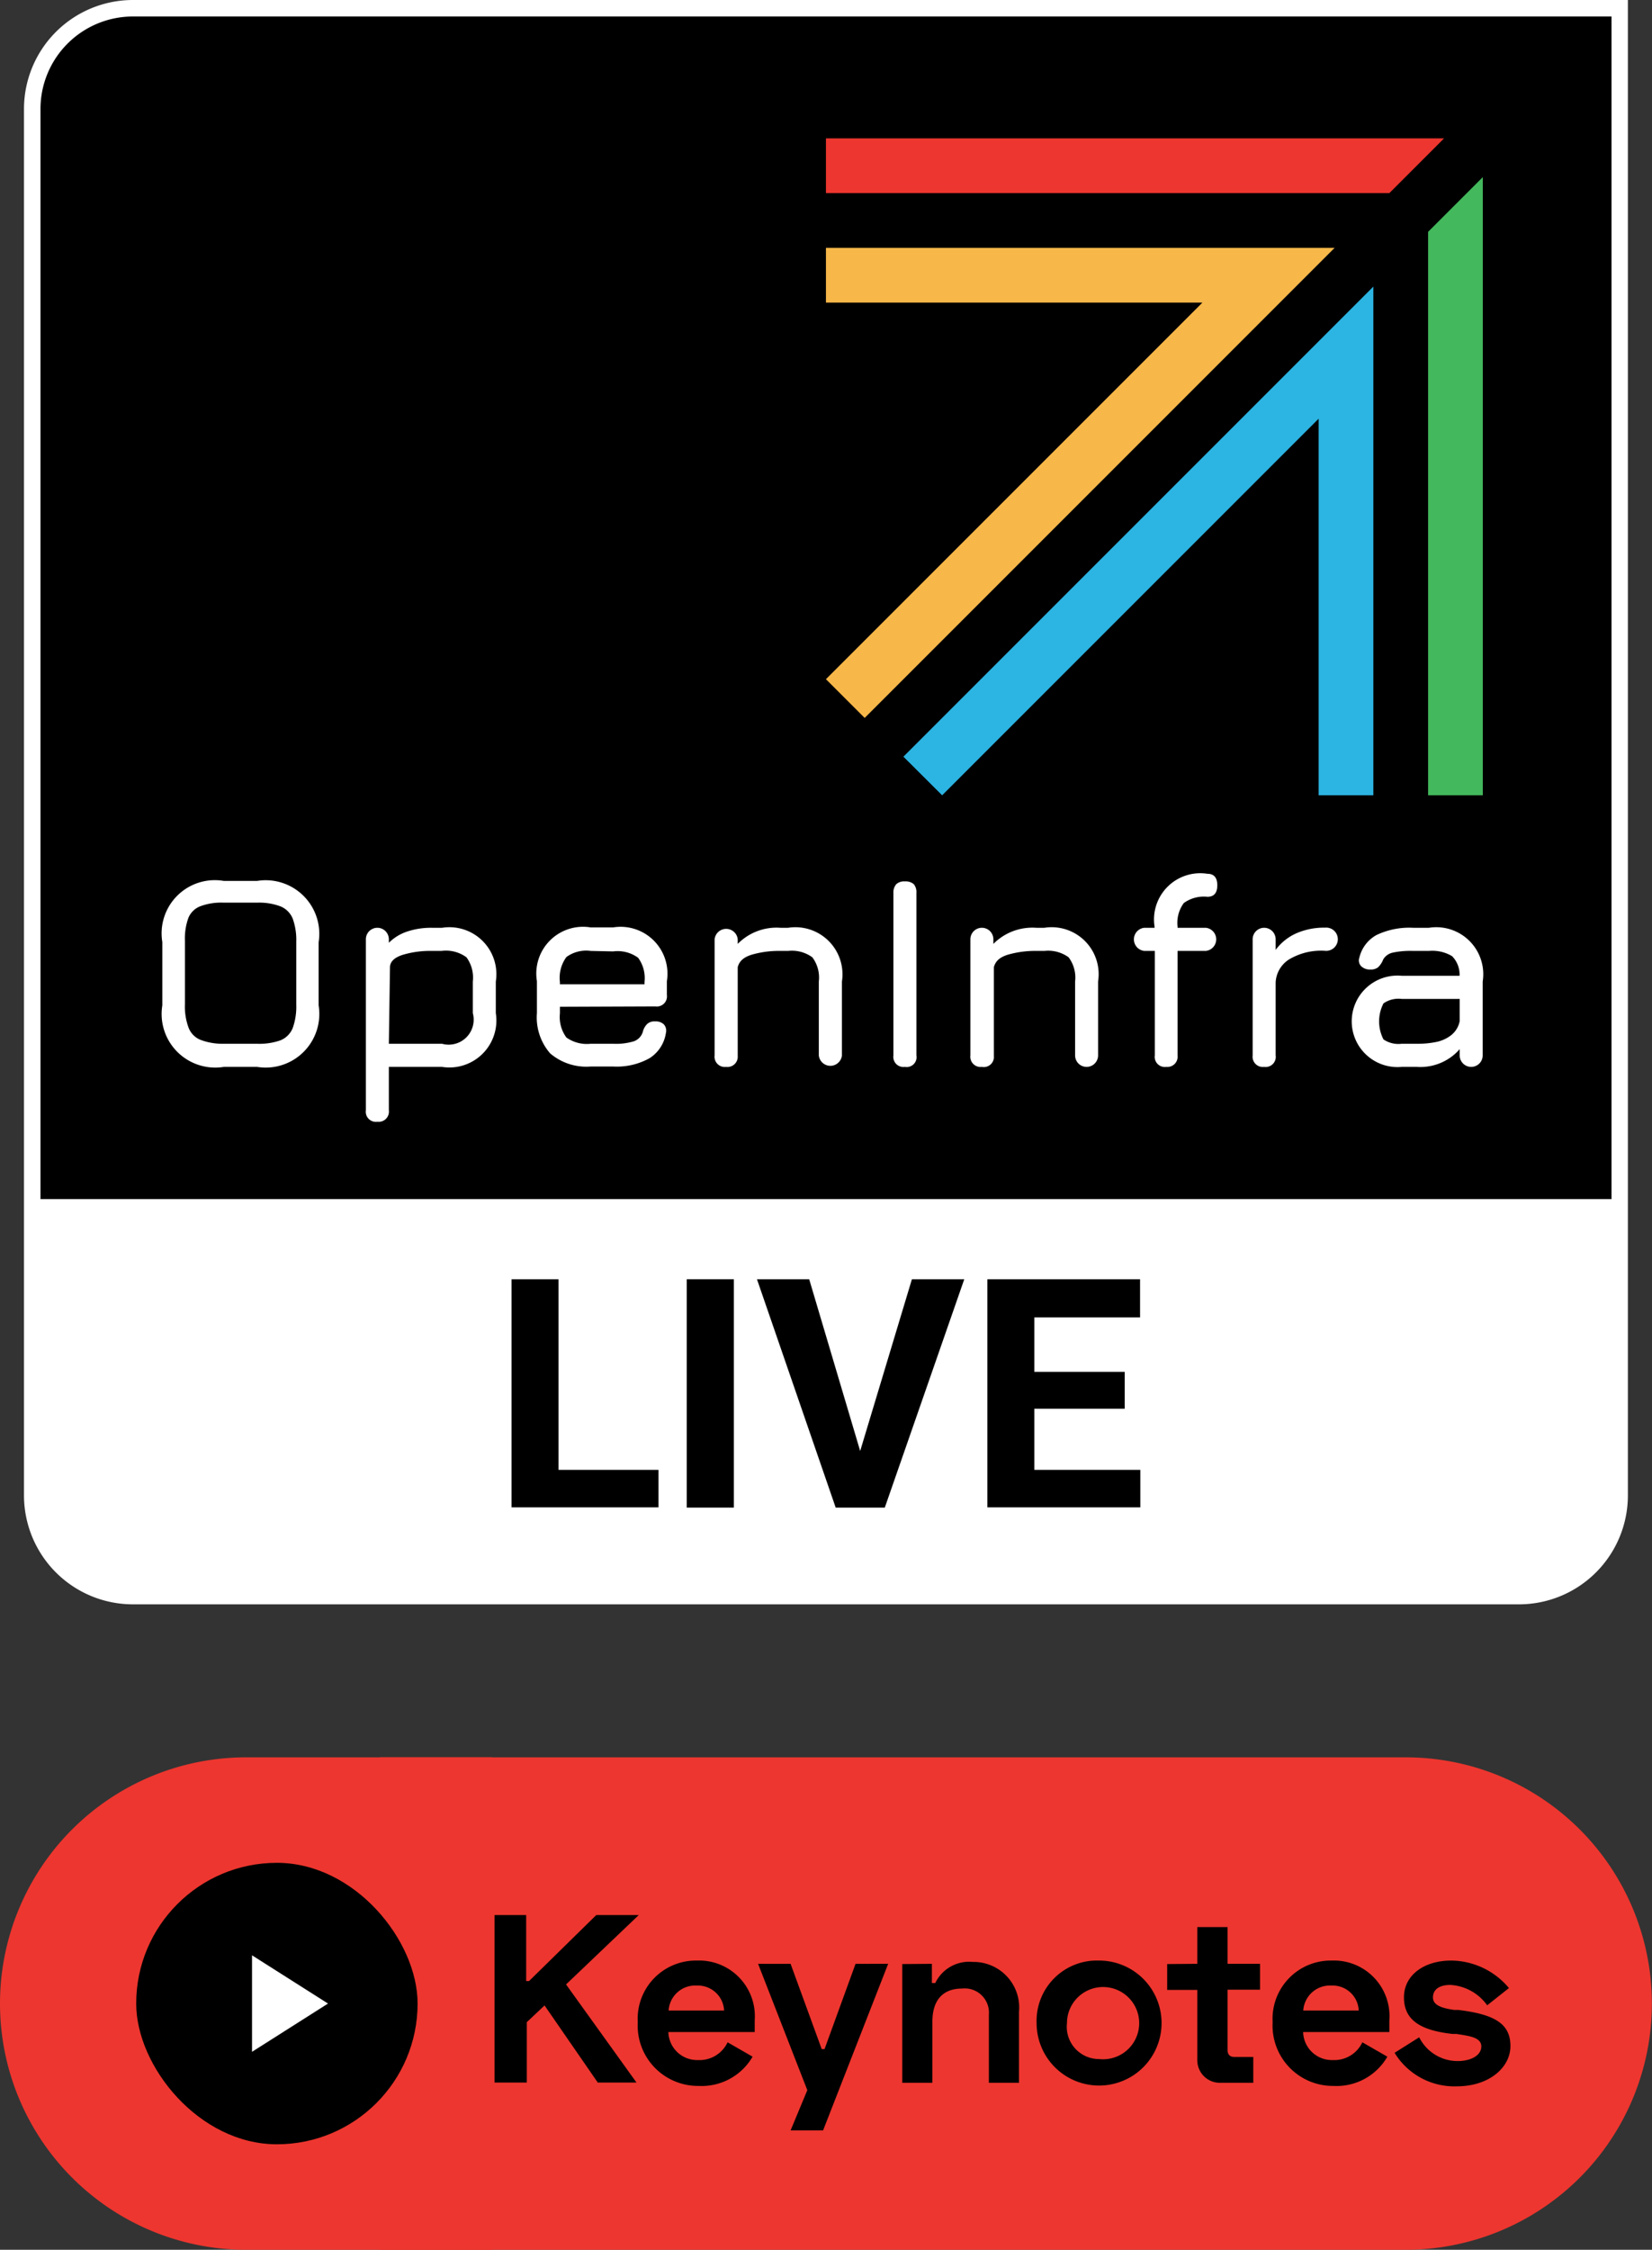
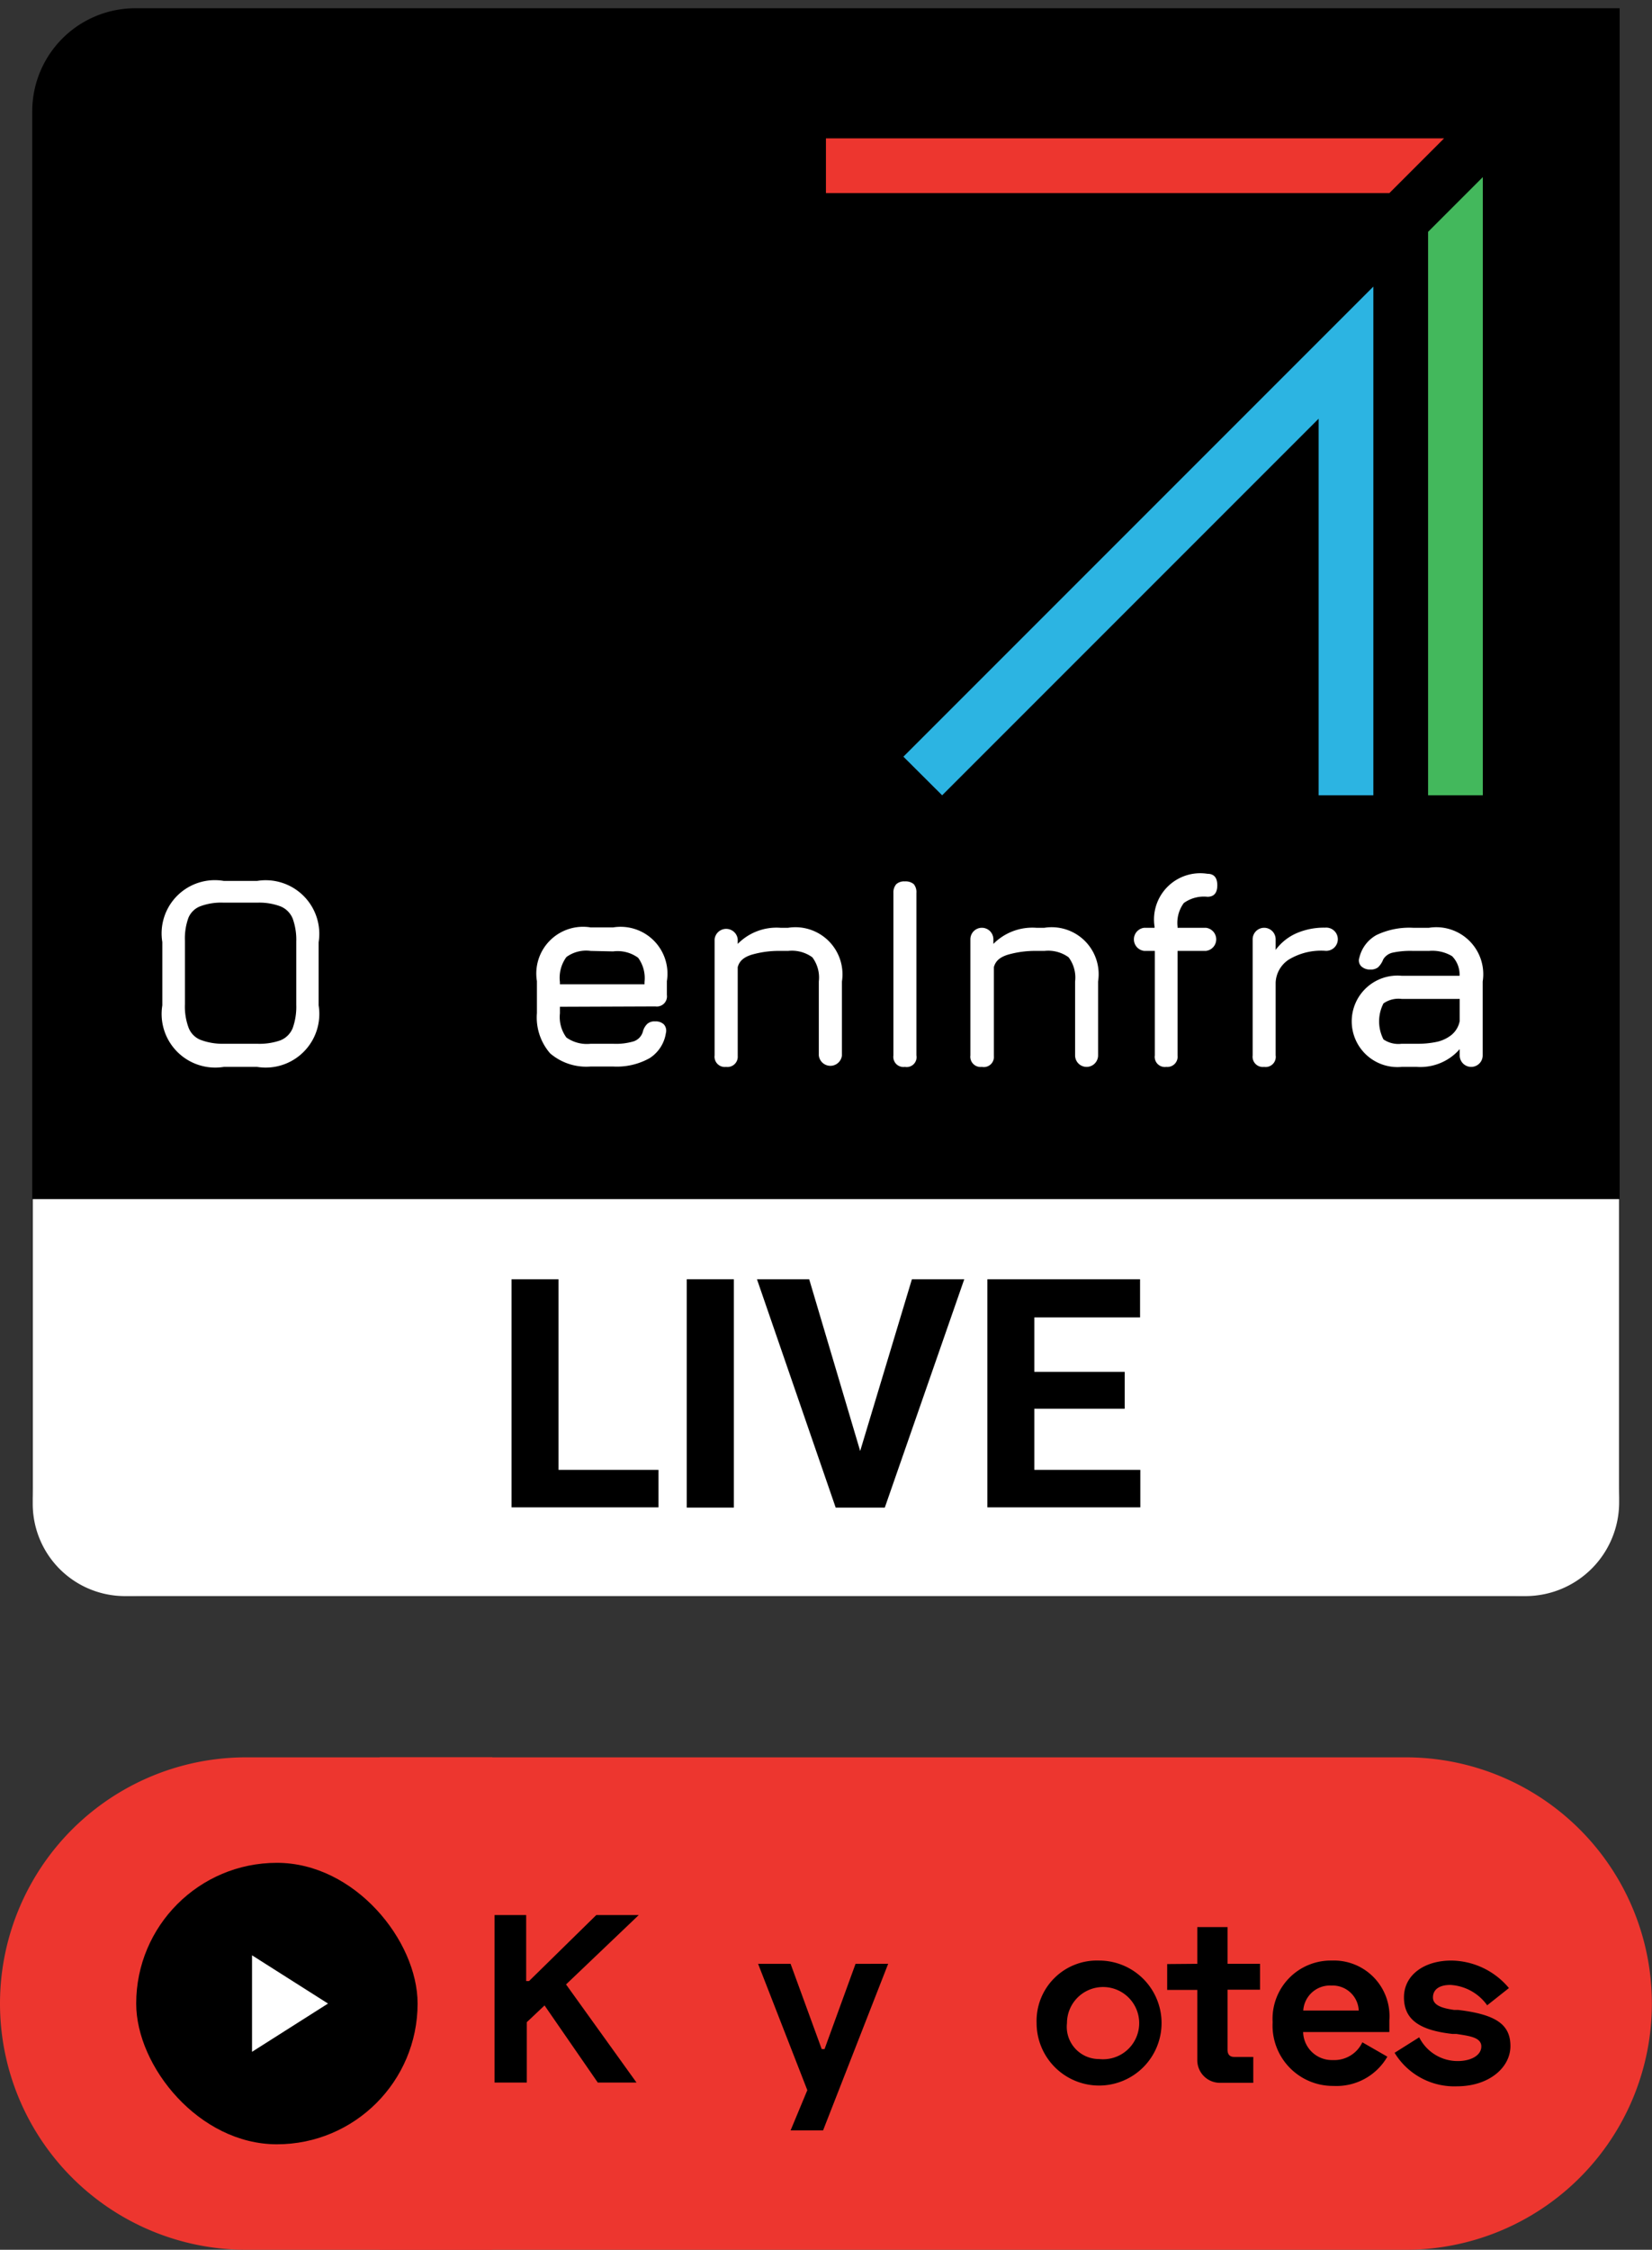
<svg xmlns="http://www.w3.org/2000/svg" id="Layer_1" data-name="Layer 1" viewBox="0 0 132.21 180">
  <rect x="0" y="0" width="132.21" height="180" fill="#333333" stroke="none" />
  <defs>
    <style>.cls-1{fill:#fff;}.cls-2{fill:#f7b749;}.cls-3{fill:#ed362f;}.cls-4{fill:#43b85c;}.cls-5{fill:#2cb4e2;}</style>
  </defs>
  <path d="M10.84.66H129.62a0,0,0,0,1,0,0V118.82a8.88,8.88,0,0,1-8.88,8.88H11.46a8.88,8.88,0,0,1-8.88-8.88V8.91A8.25,8.25,0,0,1,10.84.66Z" />
  <path class="cls-1" d="M72.33,139.36a4.29,4.29,0,0,1-4.92-4.92v-5.07a4.26,4.26,0,0,1,4.92-4.89H75a4.29,4.29,0,0,1,4.92,4.91v5.05A4.29,4.29,0,0,1,75,139.36Zm0-1.85H75a5.09,5.09,0,0,0,1.85-.27,1.77,1.77,0,0,0,1-1,5.07,5.07,0,0,0,.28-1.85v-5.05a5,5,0,0,0-.28-1.83,1.77,1.77,0,0,0-1-1,4.84,4.84,0,0,0-1.85-.29H72.33a4.77,4.77,0,0,0-1.83.27,1.68,1.68,0,0,0-1,.94,4.84,4.84,0,0,0-.28,1.84v5.07a4.86,4.86,0,0,0,.28,1.85,1.71,1.71,0,0,0,.95,1A5,5,0,0,0,72.33,137.51Z" transform="translate(-54.42 -54)" />
-   <path class="cls-1" d="M84.62,143.75a.81.81,0,0,1-.92-.92V129.15a.92.92,0,0,1,1.84,0v.28a3.72,3.72,0,0,1,1.47-.9,6,6,0,0,1,1.95-.3h.84a3.76,3.76,0,0,1,4.3,4.3v2.53a3.76,3.76,0,0,1-4.3,4.3H85.54v3.47A.82.82,0,0,1,84.62,143.75Zm.92-6.24H89.8a2,2,0,0,0,2.46-2.45v-2.53a2.75,2.75,0,0,0-.51-1.94,2.78,2.78,0,0,0-2-.51H89a7.64,7.64,0,0,0-2.37.32q-1,.33-1,1Z" transform="translate(-54.42 -54)" />
  <path class="cls-1" d="M99.23,134.55v.53a2.77,2.77,0,0,0,.52,1.93,2.83,2.83,0,0,0,1.94.5h1.8a4.92,4.92,0,0,0,1.66-.2,1.14,1.14,0,0,0,.71-.74,1.35,1.35,0,0,1,.34-.63.85.85,0,0,1,.65-.22.94.94,0,0,1,.7.24.76.76,0,0,1,.16.7,2.89,2.89,0,0,1-1.3,2,5.37,5.37,0,0,1-2.92.67h-1.8a4.45,4.45,0,0,1-3.24-1.05,4.38,4.38,0,0,1-1.06-3.23v-2.55a3.74,3.74,0,0,1,4.3-4.3h1.8a3.75,3.75,0,0,1,4.3,4.3v1.1a.81.81,0,0,1-.92.92Zm2.46-4.47a2.68,2.68,0,0,0-1.94.49,2.81,2.81,0,0,0-.52,2v.18H106v-.18a2.75,2.75,0,0,0-.51-1.94,2.78,2.78,0,0,0-2-.51Z" transform="translate(-54.42 -54)" />
  <path class="cls-1" d="M112.53,139.36a.82.82,0,0,1-.92-.92v-9.29a.93.93,0,0,1,1.85,0v.37a4.35,4.35,0,0,1,3.42-1.29h.61a3.77,3.77,0,0,1,4.31,4.3v5.91a.93.93,0,0,1-1.85,0v-5.91a2.7,2.7,0,0,0-.52-1.94,2.79,2.79,0,0,0-1.94-.51h-.61a7.8,7.8,0,0,0-2.29.3c-.65.2-1,.51-1.13,1v7.11A.82.82,0,0,1,112.53,139.36Z" transform="translate(-54.42 -54)" />
  <path class="cls-1" d="M126.84,139.36a.81.81,0,0,1-.92-.92v-13a1,1,0,0,1,.23-.7.94.94,0,0,1,.69-.22,1,1,0,0,1,.71.22,1,1,0,0,1,.21.7v13a.79.79,0,0,1-.92.92Z" transform="translate(-54.42 -54)" />
  <path class="cls-1" d="M133,139.36a.82.82,0,0,1-.92-.92v-9.29a.92.92,0,0,1,1.84,0v.37a4.39,4.39,0,0,1,3.43-1.29H138a3.76,3.76,0,0,1,4.3,4.3v5.91a.92.92,0,1,1-1.84,0v-5.91a2.7,2.7,0,0,0-.52-1.94,2.79,2.79,0,0,0-1.94-.51h-.61a7.92,7.92,0,0,0-2.3.3c-.65.2-1,.51-1.13,1v7.11A.81.81,0,0,1,133,139.36Z" transform="translate(-54.42 -54)" />
  <path class="cls-1" d="M147.76,139.36a.81.81,0,0,1-.92-.92v-8.36H146a.93.93,0,0,1,0-1.85h.82v-.09a3.7,3.7,0,0,1,4.23-4.23c.53,0,.79.31.79.92s-.26.92-.79.92a2.73,2.73,0,0,0-1.89.5,2.68,2.68,0,0,0-.5,1.89v.09h2.26a.93.93,0,0,1,0,1.85h-2.26v8.36A.82.82,0,0,1,147.76,139.36Z" transform="translate(-54.42 -54)" />
  <path class="cls-1" d="M155.59,139.36a.82.82,0,0,1-.92-.92v-9.29a.92.92,0,0,1,1.84,0V130a4.14,4.14,0,0,1,1.66-1.33,5.51,5.51,0,0,1,2.29-.45.93.93,0,1,1,0,1.85,5,5,0,0,0-2.89.7,2.31,2.31,0,0,0-1.06,1.85v5.81A.81.81,0,0,1,155.59,139.36Z" transform="translate(-54.42 -54)" />
  <path class="cls-1" d="M166.59,139.36a3.66,3.66,0,1,1,0-7.29h4.64a2.11,2.11,0,0,0-.6-1.57,3.09,3.09,0,0,0-1.85-.42h-1.27a6.73,6.73,0,0,0-1.64.14,1.17,1.17,0,0,0-.75.54,1.75,1.75,0,0,1-.41.63.94.94,0,0,1-.62.18,1,1,0,0,1-.73-.26.66.66,0,0,1-.15-.69,2.8,2.8,0,0,1,1.37-1.81,6.09,6.09,0,0,1,2.93-.58h1.27a3.76,3.76,0,0,1,4.3,4.3v5.91a.92.92,0,1,1-1.84,0v-.5a4.17,4.17,0,0,1-3.42,1.42Zm0-1.85h1.23a7.34,7.34,0,0,0,1.52-.14,2.85,2.85,0,0,0,1.22-.55,1.89,1.89,0,0,0,.68-1.13v-1.77h-4.65a2.1,2.1,0,0,0-1.45.36,3.14,3.14,0,0,0,0,2.88A2.11,2.11,0,0,0,166.59,137.51Z" transform="translate(-54.42 -54)" />
  <path class="cls-1" d="M2.58,95.94h127a0,0,0,0,1,0,0V120.2a7.5,7.5,0,0,1-7.5,7.5H10a7.38,7.38,0,0,1-7.38-7.38V95.94A0,0,0,0,1,2.58,95.94Z" />
-   <polygon class="cls-2" points="66.1 19.83 66.1 24.21 96.23 24.21 66.1 54.34 69.2 57.44 106.81 19.83 66.1 19.83" />
  <polygon class="cls-3" points="111.19 15.45 115.57 11.07 66.1 11.07 66.1 15.45 111.19 15.45" />
  <polygon class="cls-4" points="114.29 18.55 114.29 63.63 118.67 63.63 118.67 14.17 114.29 18.55" />
  <polygon class="cls-5" points="109.91 63.63 109.91 22.93 72.3 60.54 75.4 63.63 105.53 33.5 105.53 63.63 109.91 63.63" />
-   <path class="cls-1" d="M176,182.36H65.05a8.72,8.72,0,0,1-8.71-8.71V62.71A8.72,8.72,0,0,1,65.05,54H184.7V173.65A8.72,8.72,0,0,1,176,182.36ZM65.05,55.32a7.4,7.4,0,0,0-7.39,7.39V173.65A7.4,7.4,0,0,0,65.05,181H176a7.4,7.4,0,0,0,7.39-7.39V55.32Z" transform="translate(-54.42 -54)" />
  <path d="M99.12,171.6h8v3H95.36V156.35h3.76Z" transform="translate(-54.42 -54)" />
  <path d="M113.15,174.62h-3.77V156.35h3.77Z" transform="translate(-54.42 -54)" />
  <path d="M123.26,170.09l4.14-13.74h4.19l-6.36,18.27H121.3L115,156.35h4.18Z" transform="translate(-54.42 -54)" />
  <path d="M144.43,166.71H137.2v4.89h8.48v3H133.44V156.35h12.22v3.05H137.2v4.36h7.23Z" transform="translate(-54.42 -54)" />
  <path class="cls-3" d="M84.81,194.6h82.11a19.7,19.7,0,0,1,19.7,19.7h0a19.7,19.7,0,0,1-19.7,19.7H84.81Z" transform="translate(-54.42 -54)" />
  <path class="cls-3" d="M74.12,194.6h19.7V234H74.12a19.7,19.7,0,0,1-19.7-19.7h0A19.7,19.7,0,0,1,74.12,194.6Z" transform="translate(-54.42 -54)" />
  <path d="M99.72,212.77l5.64,7.85h-3.1L98,214.45l-1.42,1.34v4.83H94v-13.4h2.53v5.28h.23l5.38-5.28h3.4Z" transform="translate(-54.42 -54)" />
-   <path d="M110.2,210.86a4.46,4.46,0,0,1,4.62,4.78v.94h-6.91a2.3,2.3,0,0,0,2.37,2.24,2.48,2.48,0,0,0,2.37-1.42l2,1.15a4.71,4.71,0,0,1-4.31,2.34,4.83,4.83,0,0,1-4.88-5.1A4.66,4.66,0,0,1,110.2,210.86Zm2.17,4a2.1,2.1,0,0,0-2.18-2,2.13,2.13,0,0,0-2.26,2Z" transform="translate(-54.42 -54)" />
  <path d="M125.5,211.12l-5.21,13.33h-2.6l1.34-3.22-3.94-10.11h2.6l2.49,6.82h.23l2.48-6.82Z" transform="translate(-54.42 -54)" />
-   <path d="M129,211.12v1.54h.27a3,3,0,0,1,3-1.69,3.65,3.65,0,0,1,3.7,4v5.67h-2.41v-5.44a1.94,1.94,0,0,0-2.15-2.1c-1.55,0-2.37.95-2.37,2.64v4.9h-2.41v-9.5Z" transform="translate(-54.42 -54)" />
  <path d="M142.38,210.86a5,5,0,1,1-5,5A4.83,4.83,0,0,1,142.38,210.86Zm0,7.88a2.89,2.89,0,1,0-2.57-2.87A2.58,2.58,0,0,0,142.38,218.74Z" transform="translate(-54.42 -54)" />
  <path d="M150.24,211.12v-2.94h2.42v2.94h2.6v2.07h-2.6V218c0,.38.19.57.53.57h1.53v2.07h-2.6a1.81,1.81,0,0,1-1.88-1.84v-5.59h-2.41v-2.07Z" transform="translate(-54.42 -54)" />
  <path d="M161,210.86a4.45,4.45,0,0,1,4.61,4.78v.94h-6.9a2.3,2.3,0,0,0,2.37,2.24,2.48,2.48,0,0,0,2.37-1.42l2,1.15a4.69,4.69,0,0,1-4.3,2.34,4.83,4.83,0,0,1-4.88-5.1A4.66,4.66,0,0,1,161,210.86Zm2.16,4a2.09,2.09,0,0,0-2.18-2,2.14,2.14,0,0,0-2.26,2Z" transform="translate(-54.42 -54)" />
  <path d="M170.57,210.86a6.09,6.09,0,0,1,4.61,2.2l-1.74,1.38a3.89,3.89,0,0,0-2.95-1.63c-.9,0-1.39.38-1.39,1s.7.86,1.7,1l.32,0c3,.36,4.18,1.15,4.18,2.89s-1.74,3.22-4.27,3.22a5.59,5.59,0,0,1-5-2.68L168,217a3.43,3.43,0,0,0,3.1,1.9c1,0,1.87-.43,1.87-1.17s-1-.84-2-1l-.32,0c-2.66-.3-3.87-1.17-3.87-2.93S168.37,210.86,170.57,210.86Z" transform="translate(-54.42 -54)" />
  <rect x="10.9" y="149.04" width="22.52" height="22.52" rx="11.26" />
  <polygon class="cls-1" points="20.17 156.44 26.25 160.3 20.17 164.16 20.17 156.44" />
</svg>